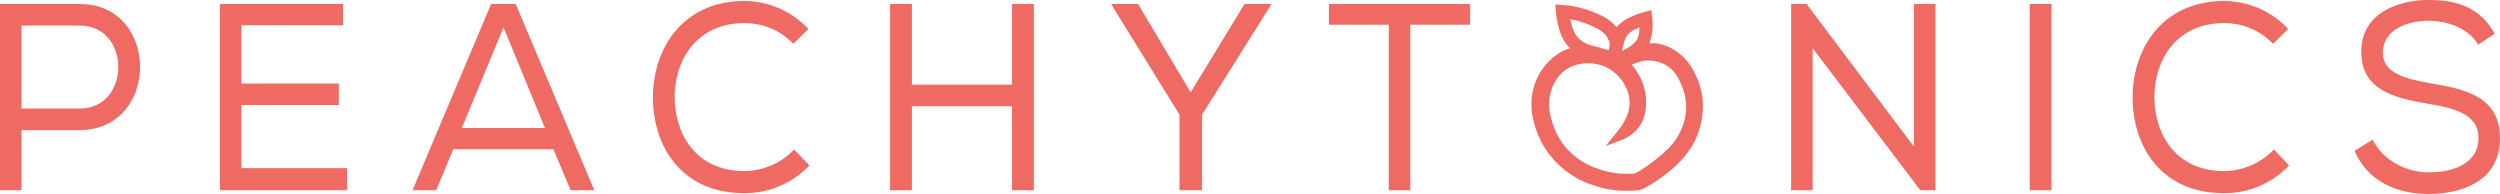
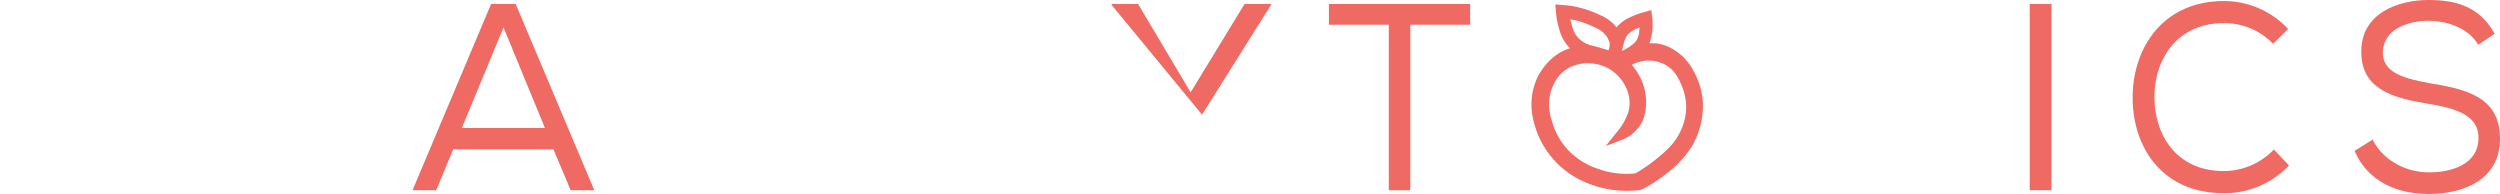
<svg xmlns="http://www.w3.org/2000/svg" viewBox="0 0 823.6 63.9">
  <defs>
    <style>.cls-1{fill:#ef6a63;}</style>
  </defs>
  <title>Asset 2</title>
  <g id="Layer_2" data-name="Layer 2">
    <g id="Layer_2-2" data-name="Layer 2">
      <path class="cls-1" d="M557.88,23.33a17.36,17.36,0,0,0-4.41-5.49c-3.15-2.53-6.36-3.74-9.63-3.58l-.44,0a1.2,1.2,0,0,0,.07-.19,20.13,20.13,0,0,0,.83-3.55,18.38,18.38,0,0,0,0-4.75L544,3.33,541.64,4a25.14,25.14,0,0,0-4.16,1.48A13.34,13.34,0,0,0,534,7.56,9.93,9.93,0,0,0,532.57,9a13.54,13.54,0,0,0-5.1-3.89l-.83-.37a35.22,35.22,0,0,0-4.88-1.85,31.67,31.67,0,0,0-6.82-1.23l-2.56-.19L512.6,4a26,26,0,0,0,1,5.37,14.6,14.6,0,0,0,2.13,4.76,10.36,10.36,0,0,0,1.51,1.76c-6.76,2.06-10.07,8.15-10.9,9.94a21.13,21.13,0,0,0-1.14,13.89A29,29,0,0,0,511.33,52a29.57,29.57,0,0,0,13.06,8.86,33.41,33.41,0,0,0,11.57,2,35.64,35.64,0,0,0,4.2-.25l1.14-.37A51.31,51.31,0,0,0,549.24,57a33.21,33.21,0,0,0,8.15-8.83A26.38,26.38,0,0,0,561,34.2,23.62,23.62,0,0,0,557.88,23.33ZM534.51,16c.28-1.18.5-2,.59-2.26a11.12,11.12,0,0,1,.37-1.08,4.76,4.76,0,0,1,1.3-1.76,9.43,9.43,0,0,1,2.5-1.48l.86-.37c0,.34-.06.65-.09,1a7.2,7.2,0,0,1-.65,2.78s-.06.12-.14.25c-.18.32-.91,1.51-3.53,3-.3.18-.75.43-1.3.7C534.45,16.48,534.48,16.23,534.51,16Zm-14-8.89a30.89,30.89,0,0,1,4.32,1.63l.71.34a9.16,9.16,0,0,1,3.67,2.78,6.1,6.1,0,0,1,.68,1.24,3.2,3.2,0,0,1,.34,2.25,5.54,5.54,0,0,1-.31,1.2c-.67-.21-1.45-.43-2.22-.65l-.37-.12c-1.08-.34-1.88-.52-2.59-.71a9.39,9.39,0,0,1-2.44-.83,8.57,8.57,0,0,1-3-2.5,11.33,11.33,0,0,1-1.51-3.52c-.18-.62-.34-1.24-.46-1.85A24.65,24.65,0,0,1,520.53,7.07Zm33.06,36.21c-2,4.29-5.06,6.73-8.27,9.35a51.7,51.7,0,0,1-6.55,4.45,27.87,27.87,0,0,1-12.44-1.55,23.71,23.71,0,0,1-10.49-7,23.06,23.06,0,0,1-4.54-8.64,17.58,17.58,0,0,1-.9-6.61,14.49,14.49,0,0,1,1.67-5.92,11.59,11.59,0,0,1,5.46-5.4,14.59,14.59,0,0,1,5.07-1.18,3.2,3.2,0,0,1,.52,0,15.38,15.38,0,0,1,4.76.8c5.68,1.92,10.55,8.77,8.52,15.5a20.16,20.16,0,0,1-3.92,6.64L529,48.09l5.28-2a12.82,12.82,0,0,0,4.9-3.34,12.05,12.05,0,0,0,2.16-3.36,17.84,17.84,0,0,0-.18-12,19.71,19.71,0,0,0-3.61-6.05A14.57,14.57,0,0,1,541.89,20a12.14,12.14,0,0,1,6.55,1.24,11,11,0,0,1,2.8,2.16,14.51,14.51,0,0,1,2.29,3.73,19.28,19.28,0,0,1,1.91,6.79c0,.44.06.9.06,1.33A18.6,18.6,0,0,1,553.59,43.28Z" />
-       <path class="cls-1" d="M7.09,62.67H0V1.32H26.23c26.55,0,26.55,41.46,0,41.55H7.09ZM26.23,8.42H7.09V35.76H26.23C43.22,35.76,43.22,8.42,26.23,8.42Z" />
-       <path class="cls-1" d="M72.44,1.32H113v7H79.54V27.52h32.08v7.1H79.54V55.4h34.8v7.27H72.44Z" />
      <path class="cls-1" d="M169.88,1.32l25.9,61.35H188l-5.69-13.5h-33l-5.6,13.5H135.9L161.79,1.32Zm-4,7.71L152.15,42.16h27.38Z" />
-       <path class="cls-1" d="M245.21,63.64c-20.37,0-30-15-30.1-31.3s9.81-32,30.1-32a29,29,0,0,1,21.11,9.2l-4.94,4.91a22.21,22.21,0,0,0-16.17-6.83c-15.5,0-23,11.92-22.93,24.63.17,12.45,7.34,24.1,22.93,24.1a22.83,22.83,0,0,0,16.41-7.1l5,5.26A29.25,29.25,0,0,1,245.21,63.64Z" />
-       <path class="cls-1" d="M333.41,35h-33V62.67h-7.18V1.32h7.18V27.88h33V1.32h7.17V62.67h-7.17Z" />
-       <path class="cls-1" d="M366.18,1.58V1.32h8.75l17.31,29.1L410,1.32h8.74v.26L396,37.78V62.67h-7.43V37.78Z" />
+       <path class="cls-1" d="M366.18,1.58V1.32h8.75l17.31,29.1L410,1.32h8.74v.26L396,37.78V62.67V37.78Z" />
      <path class="cls-1" d="M437.8,8.15V1.32h46.52V8.15H464.61V62.67h-7.09V8.15Z" />
-       <path class="cls-1" d="M595.15,1.32l35.38,47v-47h7.09V62.67h-5l-35.46-46.8v46.8h-7.09V1.32Z" />
      <path class="cls-1" d="M668.67,1.32h7.17V62.67h-7.17Z" />
      <path class="cls-1" d="M732.68,63.64c-20.37,0-30-15-30.1-31.3s9.82-32,30.1-32a29,29,0,0,1,21.12,9.2l-4.95,4.91a22.19,22.19,0,0,0-16.17-6.83c-15.5,0-23,11.92-22.92,24.63.16,12.45,7.34,24.1,22.92,24.1a22.87,22.87,0,0,0,16.42-7.1l5,5.26A29.25,29.25,0,0,1,732.68,63.64Z" />
      <path class="cls-1" d="M800.18,6.84C792.84,6.84,785,9.9,785,17.36c0,6.66,7.18,8.59,15.68,10.08,11.54,1.93,22.92,4.38,22.92,18.23S811.15,63.9,800.1,63.9c-10.23,0-20-3.94-24.42-14.2L781.62,46c3.72,7.28,11.47,10.78,18.56,10.78s16.33-2.37,16.33-11.39c.08-7.63-8-9.82-16.66-11.22-11.14-1.85-21.94-4.56-21.94-17C777.75,4.38,790,0,800,0c8.57,0,16.74,1.84,21.85,11.13l-5.44,3.6C813.29,9.38,806.61,6.93,800.18,6.84Z" />
    </g>
  </g>
</svg>